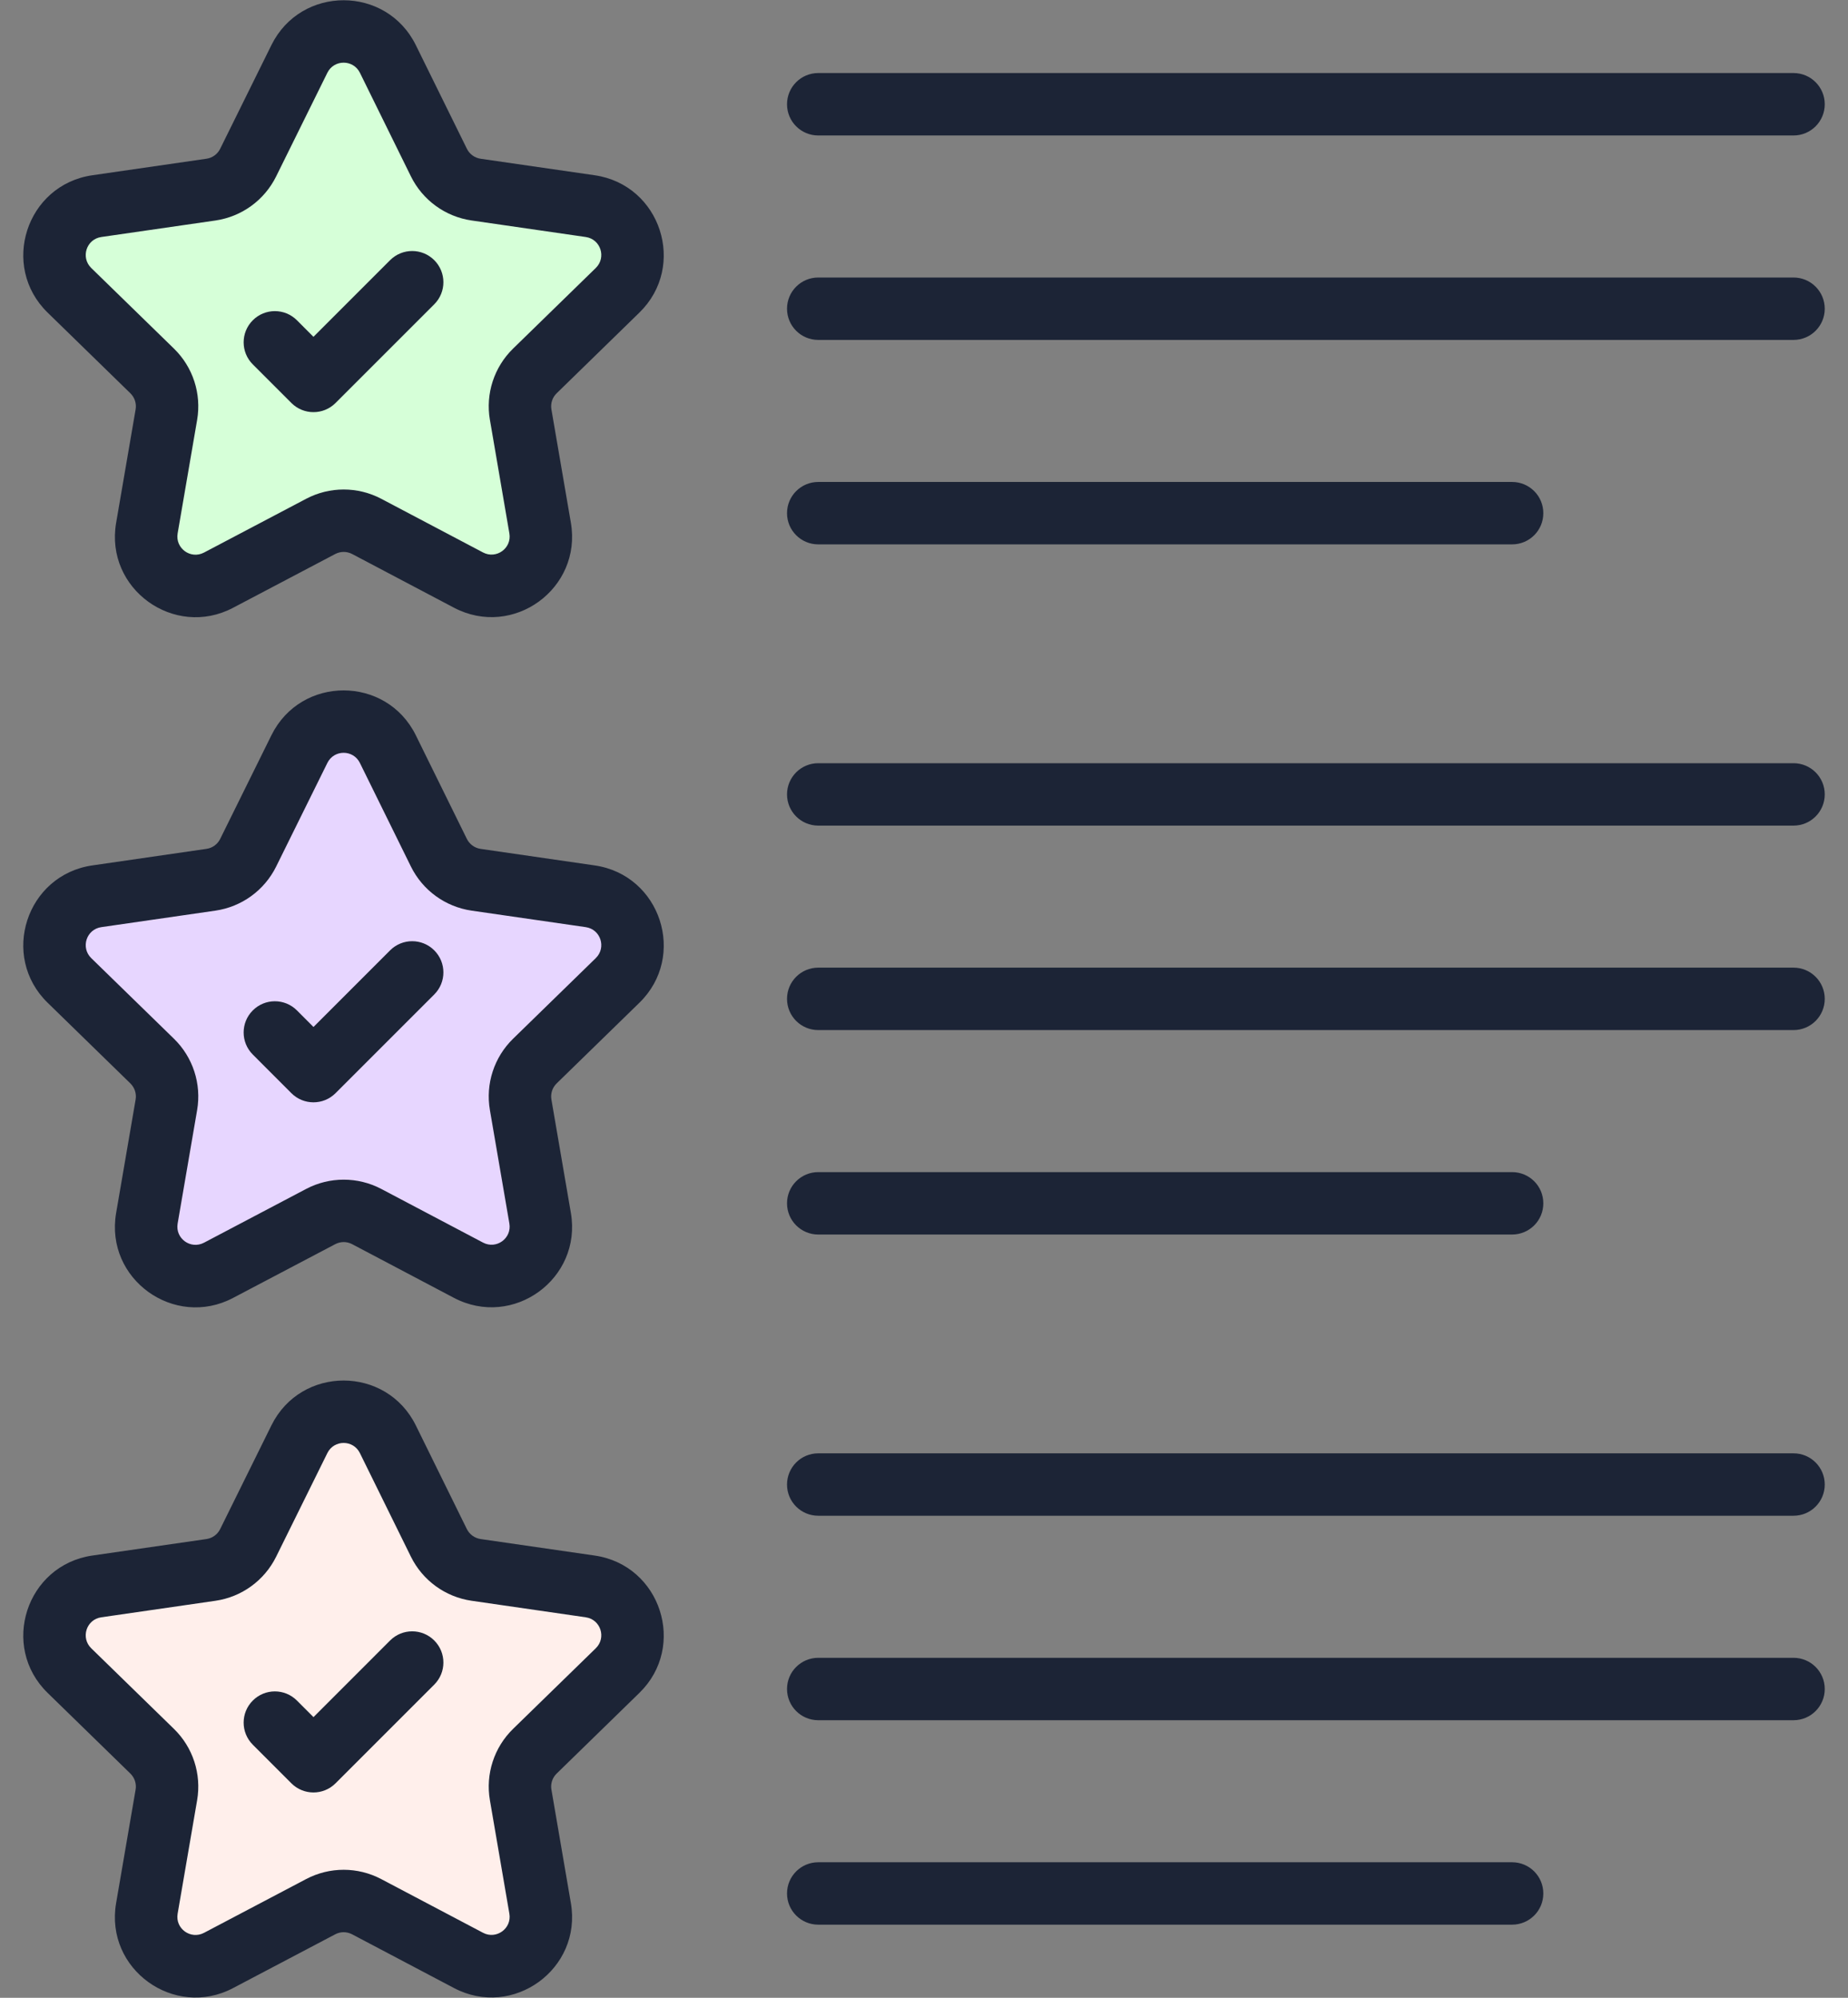
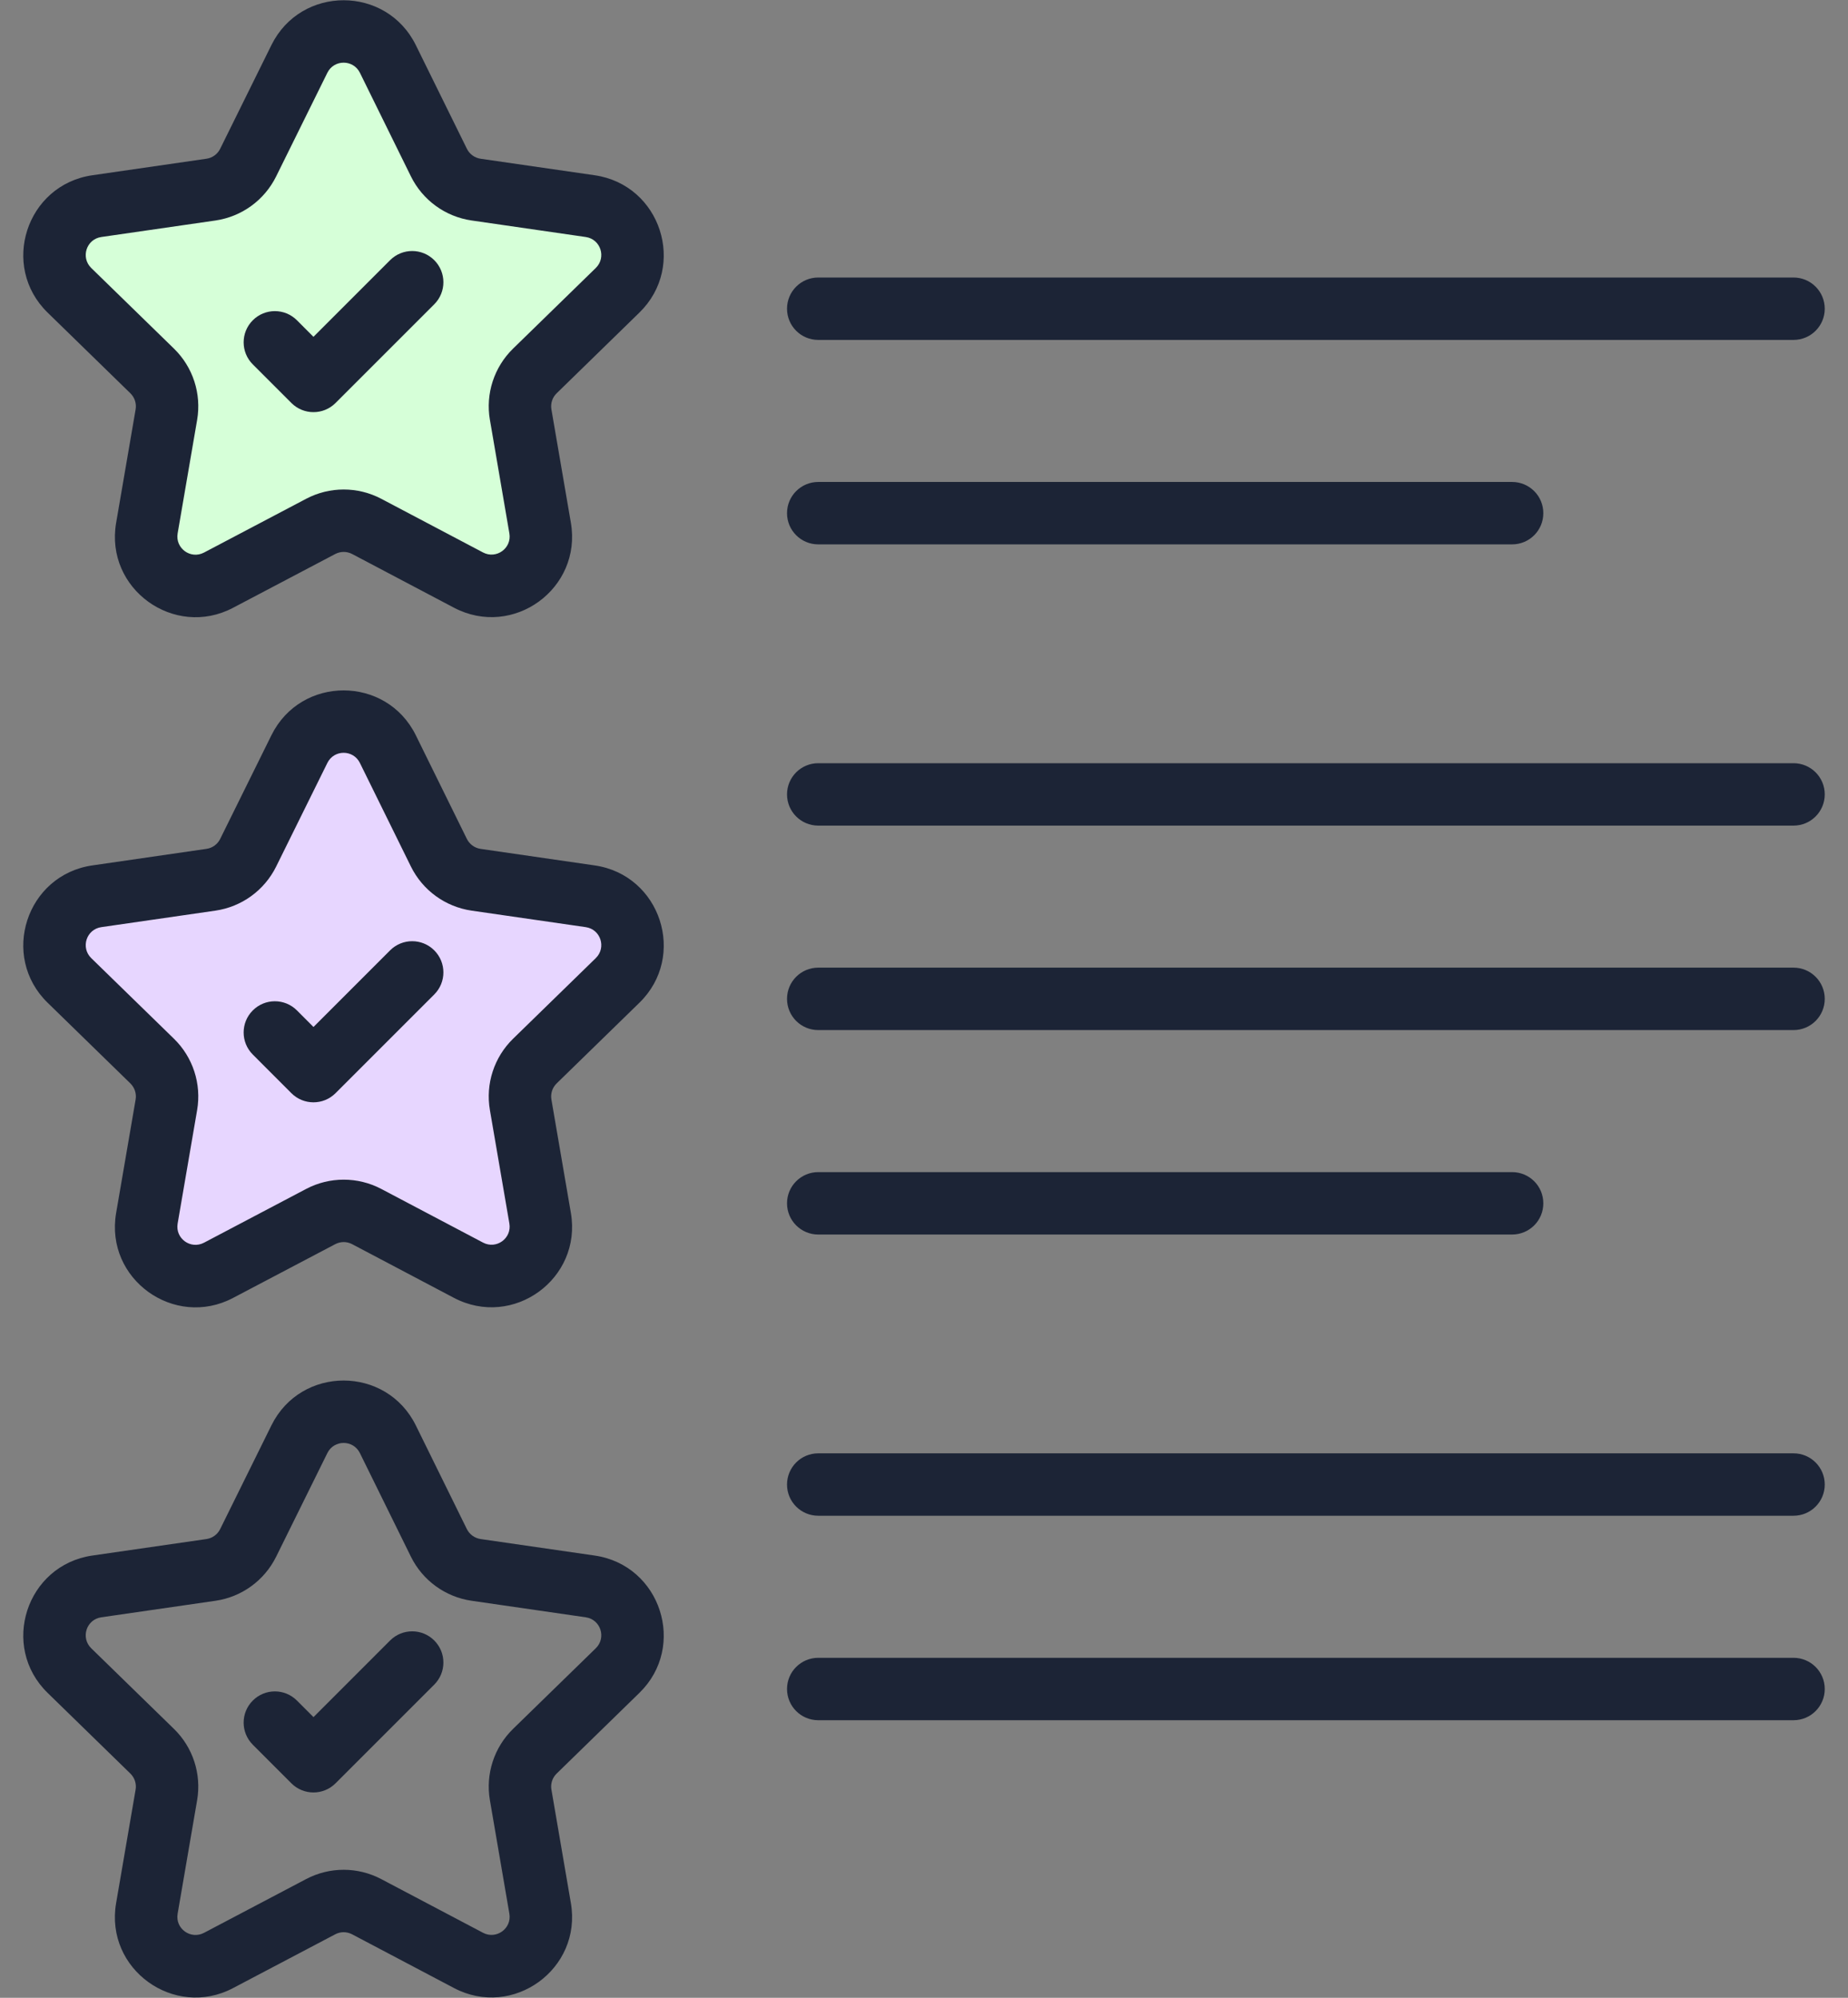
<svg xmlns="http://www.w3.org/2000/svg" width="74" height="80" viewBox="0 0 74 80" fill="none">
  <rect x="0" y="0" width="74" height="80" fill="#808080" stroke="none" />
-   <path d="M20.849 16.603L21.628 21.147C21.905 22.762 20.209 23.993 18.759 23.229L14.684 21.08C14.107 20.776 13.418 20.776 12.841 21.079L8.75 23.233C7.3 23.996 5.605 22.765 5.882 21.151L6.662 16.603C6.772 15.962 6.559 15.308 6.094 14.854L2.781 11.625C1.608 10.481 2.256 8.489 3.877 8.254L8.448 7.592C9.092 7.499 9.649 7.095 9.937 6.512L11.988 2.36C12.714 0.892 14.809 0.893 15.533 2.362L17.575 6.51C17.863 7.094 18.42 7.499 19.065 7.593L23.634 8.254C25.255 8.489 25.903 10.482 24.73 11.625L21.418 14.854C20.952 15.308 20.739 15.962 20.849 16.603Z" fill="#D6FFD8" />
+   <path d="M20.849 16.603L21.628 21.147C21.905 22.762 20.209 23.993 18.759 23.229L14.684 21.08C14.107 20.776 13.418 20.776 12.841 21.079L8.75 23.233C7.3 23.996 5.605 22.765 5.882 21.151L6.662 16.603C6.772 15.962 6.559 15.308 6.094 14.854L2.781 11.625C1.608 10.481 2.256 8.489 3.877 8.254L8.448 7.592C9.092 7.499 9.649 7.095 9.937 6.512L11.988 2.36C12.714 0.892 14.809 0.893 15.533 2.362L17.575 6.51C17.863 7.094 18.42 7.499 19.065 7.593L23.634 8.254C25.255 8.489 25.903 10.482 24.73 11.625C20.952 15.308 20.739 15.962 20.849 16.603Z" fill="#D6FFD8" />
  <path d="M20.849 44.239L21.628 48.784C21.905 50.399 20.209 51.63 18.759 50.865L14.684 48.716C14.107 48.413 13.418 48.412 12.841 48.716L8.75 50.87C7.3 51.633 5.605 50.402 5.882 48.787L6.662 44.239C6.772 43.598 6.559 42.944 6.094 42.49L2.781 39.261C1.608 38.118 2.256 36.126 3.877 35.891L8.448 35.229C9.092 35.136 9.649 34.732 9.937 34.149L11.988 29.997C12.714 28.528 14.809 28.529 15.533 29.999L17.575 34.146C17.863 34.731 18.42 35.136 19.065 35.229L23.634 35.891C25.255 36.126 25.903 38.118 24.73 39.261L21.418 42.49C20.952 42.944 20.739 43.598 20.849 44.239Z" fill="#E7D6FF" />
-   <path d="M20.849 71.876L21.628 76.42C21.905 78.035 20.209 79.266 18.759 78.502L14.684 76.353C14.107 76.049 13.418 76.049 12.841 76.352L8.75 78.506C7.3 79.269 5.605 78.038 5.882 76.424L6.662 71.876C6.772 71.235 6.559 70.581 6.094 70.127L2.781 66.898C1.608 65.754 2.256 63.762 3.877 63.527L8.448 62.865C9.092 62.772 9.649 62.368 9.937 61.785L11.988 57.633C12.714 56.164 14.809 56.166 15.533 57.635L17.575 61.783C17.863 62.367 18.42 62.772 19.065 62.866L23.634 63.527C25.255 63.762 25.903 65.754 24.73 66.898L21.418 70.127C20.952 70.581 20.739 71.235 20.849 71.876Z" fill="#FFEFEB" />
  <path d="M23.813 7.018L19.245 6.357C19.008 6.322 18.802 6.173 18.696 5.958L16.653 1.811C15.472 -0.588 12.052 -0.591 10.868 1.806L8.816 5.959C8.71 6.173 8.506 6.322 8.269 6.356L3.699 7.018C1.053 7.4 -0.006 10.655 1.909 12.52L5.221 15.749C5.392 15.916 5.471 16.156 5.431 16.392L4.65 20.939C4.197 23.585 6.979 25.58 9.332 24.339L13.424 22.185C13.636 22.074 13.888 22.073 14.101 22.185L18.176 24.334C20.55 25.583 23.311 23.566 22.86 20.935L22.08 16.392C22.04 16.156 22.118 15.916 22.29 15.749L25.601 12.52C27.517 10.655 26.458 7.401 23.813 7.018ZM23.857 10.731L20.546 13.959C19.785 14.701 19.438 15.767 19.617 16.814H19.618L20.397 21.358C20.5 21.954 19.875 22.404 19.342 22.123L15.267 19.974C14.325 19.478 13.2 19.478 12.259 19.974L8.168 22.128C7.631 22.409 7.012 21.953 7.113 21.361L7.894 16.814C8.073 15.768 7.726 14.7 6.966 13.96L3.653 10.731C3.222 10.308 3.459 9.577 4.057 9.491L8.626 8.83C9.678 8.677 10.586 8.018 11.057 7.066L13.109 2.913C13.376 2.374 14.144 2.375 14.412 2.914L16.454 7.062C16.924 8.015 17.832 8.677 18.886 8.829L23.455 9.491C24.054 9.578 24.288 10.31 23.857 10.731Z" fill="#1C2436" />
  <path d="M15.621 10.418L12.552 13.488L11.89 12.825C11.402 12.337 10.611 12.337 10.123 12.825C9.634 13.313 9.634 14.104 10.123 14.592L11.669 16.138C12.157 16.626 12.948 16.626 13.436 16.138L17.389 12.185C17.877 11.697 17.877 10.906 17.389 10.418C16.9 9.93 16.11 9.93 15.621 10.418Z" fill="#1C2436" />
-   <path d="M32.765 5.425H71.819C72.509 5.425 73.069 4.866 73.069 4.175C73.069 3.484 72.509 2.925 71.819 2.925H32.765C32.075 2.925 31.515 3.484 31.515 4.175C31.515 4.866 32.075 5.425 32.765 5.425Z" fill="#1C2436" />
  <path d="M71.819 11.113H32.765C32.075 11.113 31.515 11.672 31.515 12.363C31.515 13.053 32.075 13.612 32.765 13.612H71.819C72.509 13.612 73.069 13.053 73.069 12.363C73.068 11.672 72.509 11.113 71.819 11.113Z" fill="#1C2436" />
  <path d="M32.765 21.799H60.55C61.241 21.799 61.8 21.241 61.8 20.55C61.8 19.859 61.241 19.3 60.55 19.3H32.765C32.075 19.3 31.515 19.859 31.515 20.55C31.515 21.241 32.075 21.799 32.765 21.799Z" fill="#1C2436" />
  <path d="M23.812 34.655L19.245 33.993C19.007 33.958 18.802 33.809 18.695 33.594L16.653 29.448C15.473 27.048 12.052 27.046 10.868 29.443L8.816 33.596C8.71 33.809 8.506 33.958 8.269 33.992L3.698 34.655C1.053 35.037 -0.006 38.292 1.909 40.156L5.221 43.385C5.392 43.553 5.471 43.793 5.431 44.028L4.65 48.575C4.196 51.226 6.983 53.215 9.332 51.975L13.424 49.822C13.636 49.711 13.888 49.709 14.101 49.822L18.175 51.971C20.55 53.219 23.311 51.203 22.86 48.572L22.08 44.028C22.04 43.793 22.118 43.553 22.29 43.385L25.602 40.156C27.517 38.292 26.458 35.037 23.812 34.655ZM23.857 38.367L20.546 41.595C19.785 42.337 19.438 43.404 19.617 44.451H19.617L20.397 48.994C20.499 49.588 19.878 50.041 19.342 49.759L15.267 47.61C14.325 47.115 13.2 47.115 12.259 47.61L8.168 49.764C7.633 50.044 7.012 49.594 7.113 48.998L7.894 44.451C8.073 43.405 7.726 42.337 6.966 41.596L3.653 38.367C3.222 37.944 3.459 37.214 4.057 37.127L8.626 36.466C9.678 36.313 10.586 35.654 11.057 34.703L13.109 30.551C13.375 30.011 14.144 30.01 14.411 30.551L16.454 34.699C16.924 35.652 17.832 36.313 18.886 36.466L23.455 37.127C24.054 37.214 24.288 37.946 23.857 38.367Z" fill="#1C2436" />
  <path d="M15.621 38.056L12.553 41.125L11.89 40.461C11.402 39.973 10.611 39.973 10.123 40.461C9.634 40.948 9.634 41.74 10.122 42.228L11.668 43.776C12.154 44.262 12.946 44.266 13.436 43.776L17.389 39.823C17.877 39.335 17.877 38.544 17.389 38.056C16.9 37.568 16.11 37.568 15.621 38.056Z" fill="#1C2436" />
  <path d="M71.819 30.562H32.765C32.075 30.562 31.515 31.121 31.515 31.811C31.515 32.502 32.075 33.061 32.765 33.061H71.819C72.509 33.061 73.069 32.502 73.069 31.811C73.069 31.121 72.509 30.562 71.819 30.562Z" fill="#1C2436" />
  <path d="M71.819 38.749H32.765C32.075 38.749 31.515 39.308 31.515 39.999C31.515 40.69 32.075 41.249 32.765 41.249H71.819C72.509 41.249 73.069 40.69 73.069 39.999C73.069 39.308 72.509 38.749 71.819 38.749Z" fill="#1C2436" />
  <path d="M32.765 49.436H60.55C61.241 49.436 61.8 48.877 61.8 48.186C61.8 47.495 61.241 46.937 60.55 46.937H32.765C32.075 46.937 31.515 47.495 31.515 48.186C31.515 48.877 32.075 49.436 32.765 49.436Z" fill="#1C2436" />
  <path d="M23.812 62.291L19.245 61.63C19.007 61.594 18.802 61.446 18.695 61.232L16.653 57.084C15.473 54.684 12.052 54.682 10.868 57.079L8.816 61.232C8.71 61.446 8.505 61.595 8.269 61.63L3.698 62.291C1.053 62.674 -0.006 65.928 1.909 67.793L5.221 71.022C5.392 71.189 5.471 71.43 5.43 71.665L4.649 76.212C4.196 78.858 6.978 80.854 9.332 79.612L13.424 77.458C13.634 77.346 13.887 77.347 14.101 77.459L18.176 79.608C20.539 80.856 23.312 78.846 22.86 76.21L22.081 71.665H22.08C22.04 71.43 22.118 71.189 22.29 71.022L25.601 67.793C27.517 65.928 26.458 62.673 23.812 62.291ZM23.857 66.004L20.546 69.231C19.785 69.973 19.438 71.04 19.617 72.087L20.397 76.632C20.499 77.23 19.87 77.677 19.342 77.397L15.267 75.248C14.324 74.75 13.2 74.751 12.259 75.246L8.168 77.4C7.637 77.678 7.011 77.234 7.113 76.634L7.894 72.087C8.073 71.041 7.726 69.973 6.966 69.233L3.653 66.004C3.222 65.582 3.458 64.85 4.056 64.764L8.629 64.102C9.679 63.95 10.587 63.289 11.057 62.339L13.109 58.187C13.375 57.648 14.144 57.646 14.411 58.187L16.454 62.336C16.924 63.289 17.833 63.95 18.886 64.102L23.455 64.764C24.054 64.851 24.288 65.583 23.857 66.004Z" fill="#1C2436" />
  <path d="M15.621 65.692L12.553 68.761L11.89 68.098C11.402 67.609 10.611 67.609 10.123 68.098C9.634 68.585 9.634 69.376 10.122 69.865L11.668 71.412C12.154 71.898 12.946 71.902 13.436 71.412L17.389 67.459C17.877 66.971 17.877 66.18 17.389 65.692C16.9 65.204 16.11 65.204 15.621 65.692Z" fill="#1C2436" />
  <path d="M71.819 58.198H32.765C32.075 58.198 31.515 58.757 31.515 59.448C31.515 60.139 32.075 60.697 32.765 60.697H71.819C72.509 60.697 73.069 60.139 73.069 59.448C73.069 58.757 72.509 58.198 71.819 58.198Z" fill="#1C2436" />
  <path d="M71.819 66.386H32.765C32.075 66.386 31.515 66.945 31.515 67.635C31.515 68.326 32.075 68.885 32.765 68.885H71.819C72.509 68.885 73.069 68.326 73.069 67.635C73.069 66.945 72.509 66.386 71.819 66.386Z" fill="#1C2436" />
-   <path d="M60.55 74.573H32.765C32.075 74.573 31.515 75.132 31.515 75.823C31.515 76.513 32.075 77.072 32.765 77.072H60.55C61.241 77.072 61.8 76.513 61.8 75.823C61.8 75.132 61.24 74.573 60.55 74.573Z" fill="#1C2436" />
</svg>